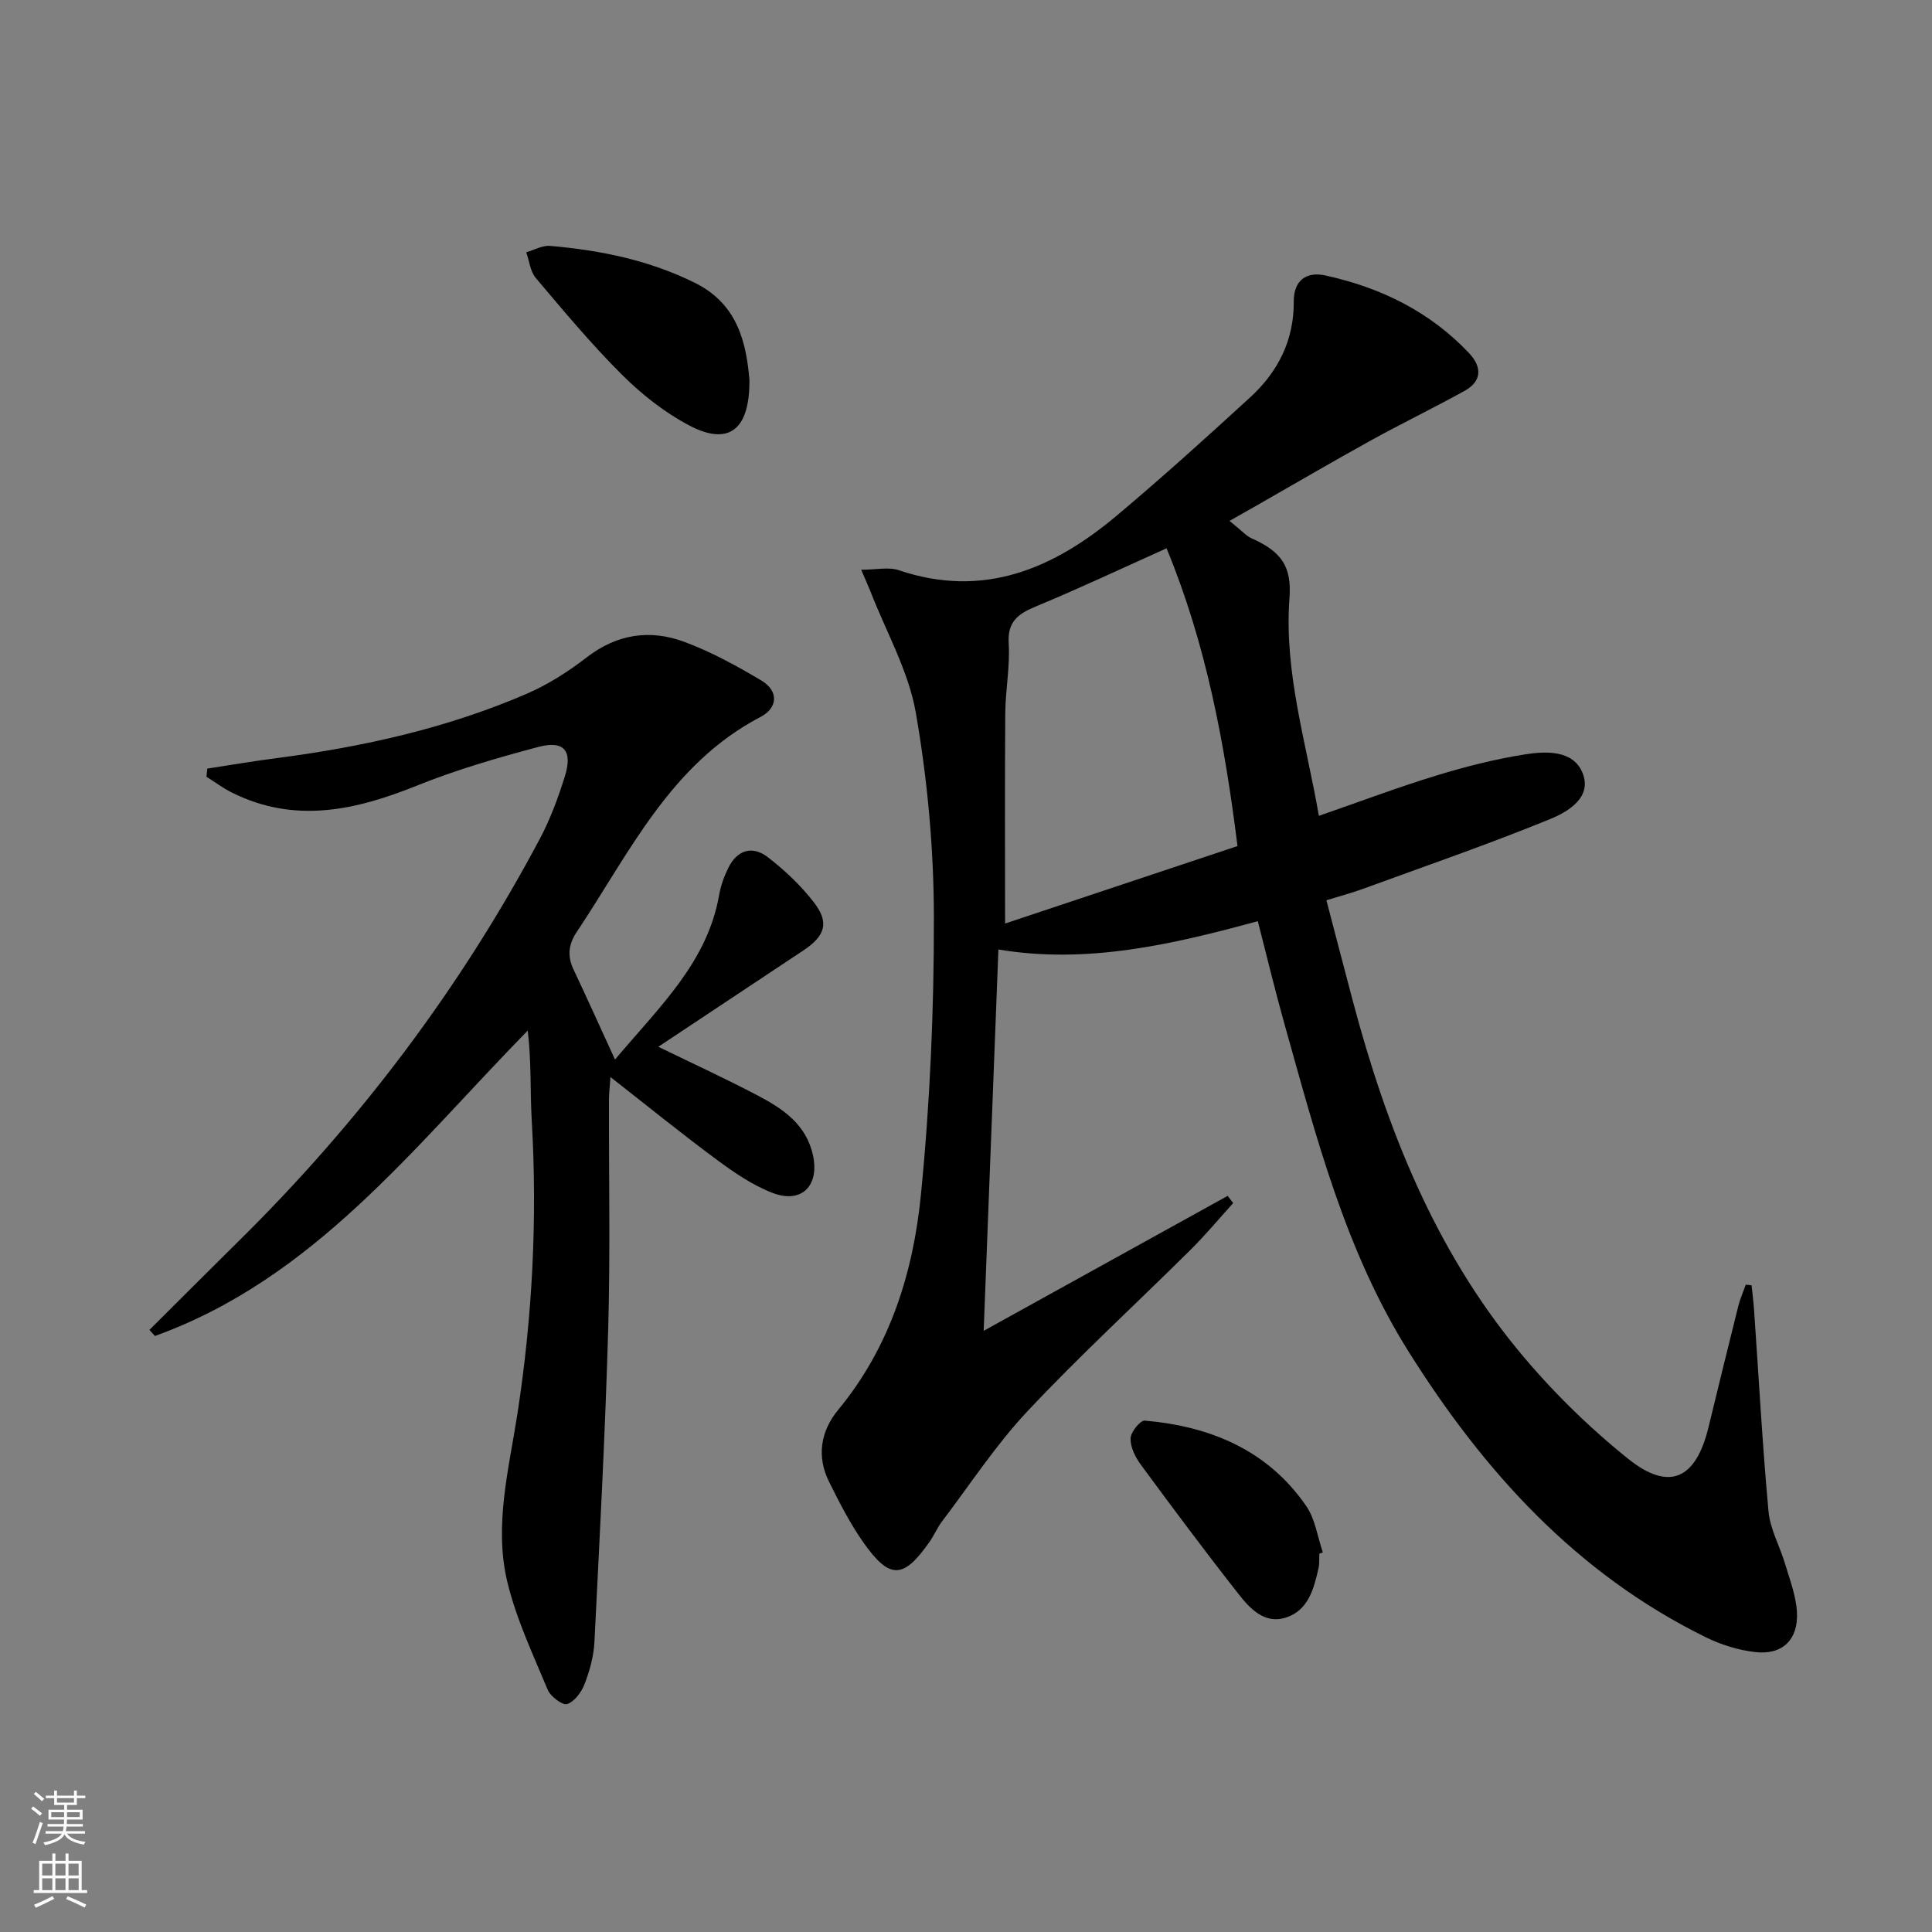
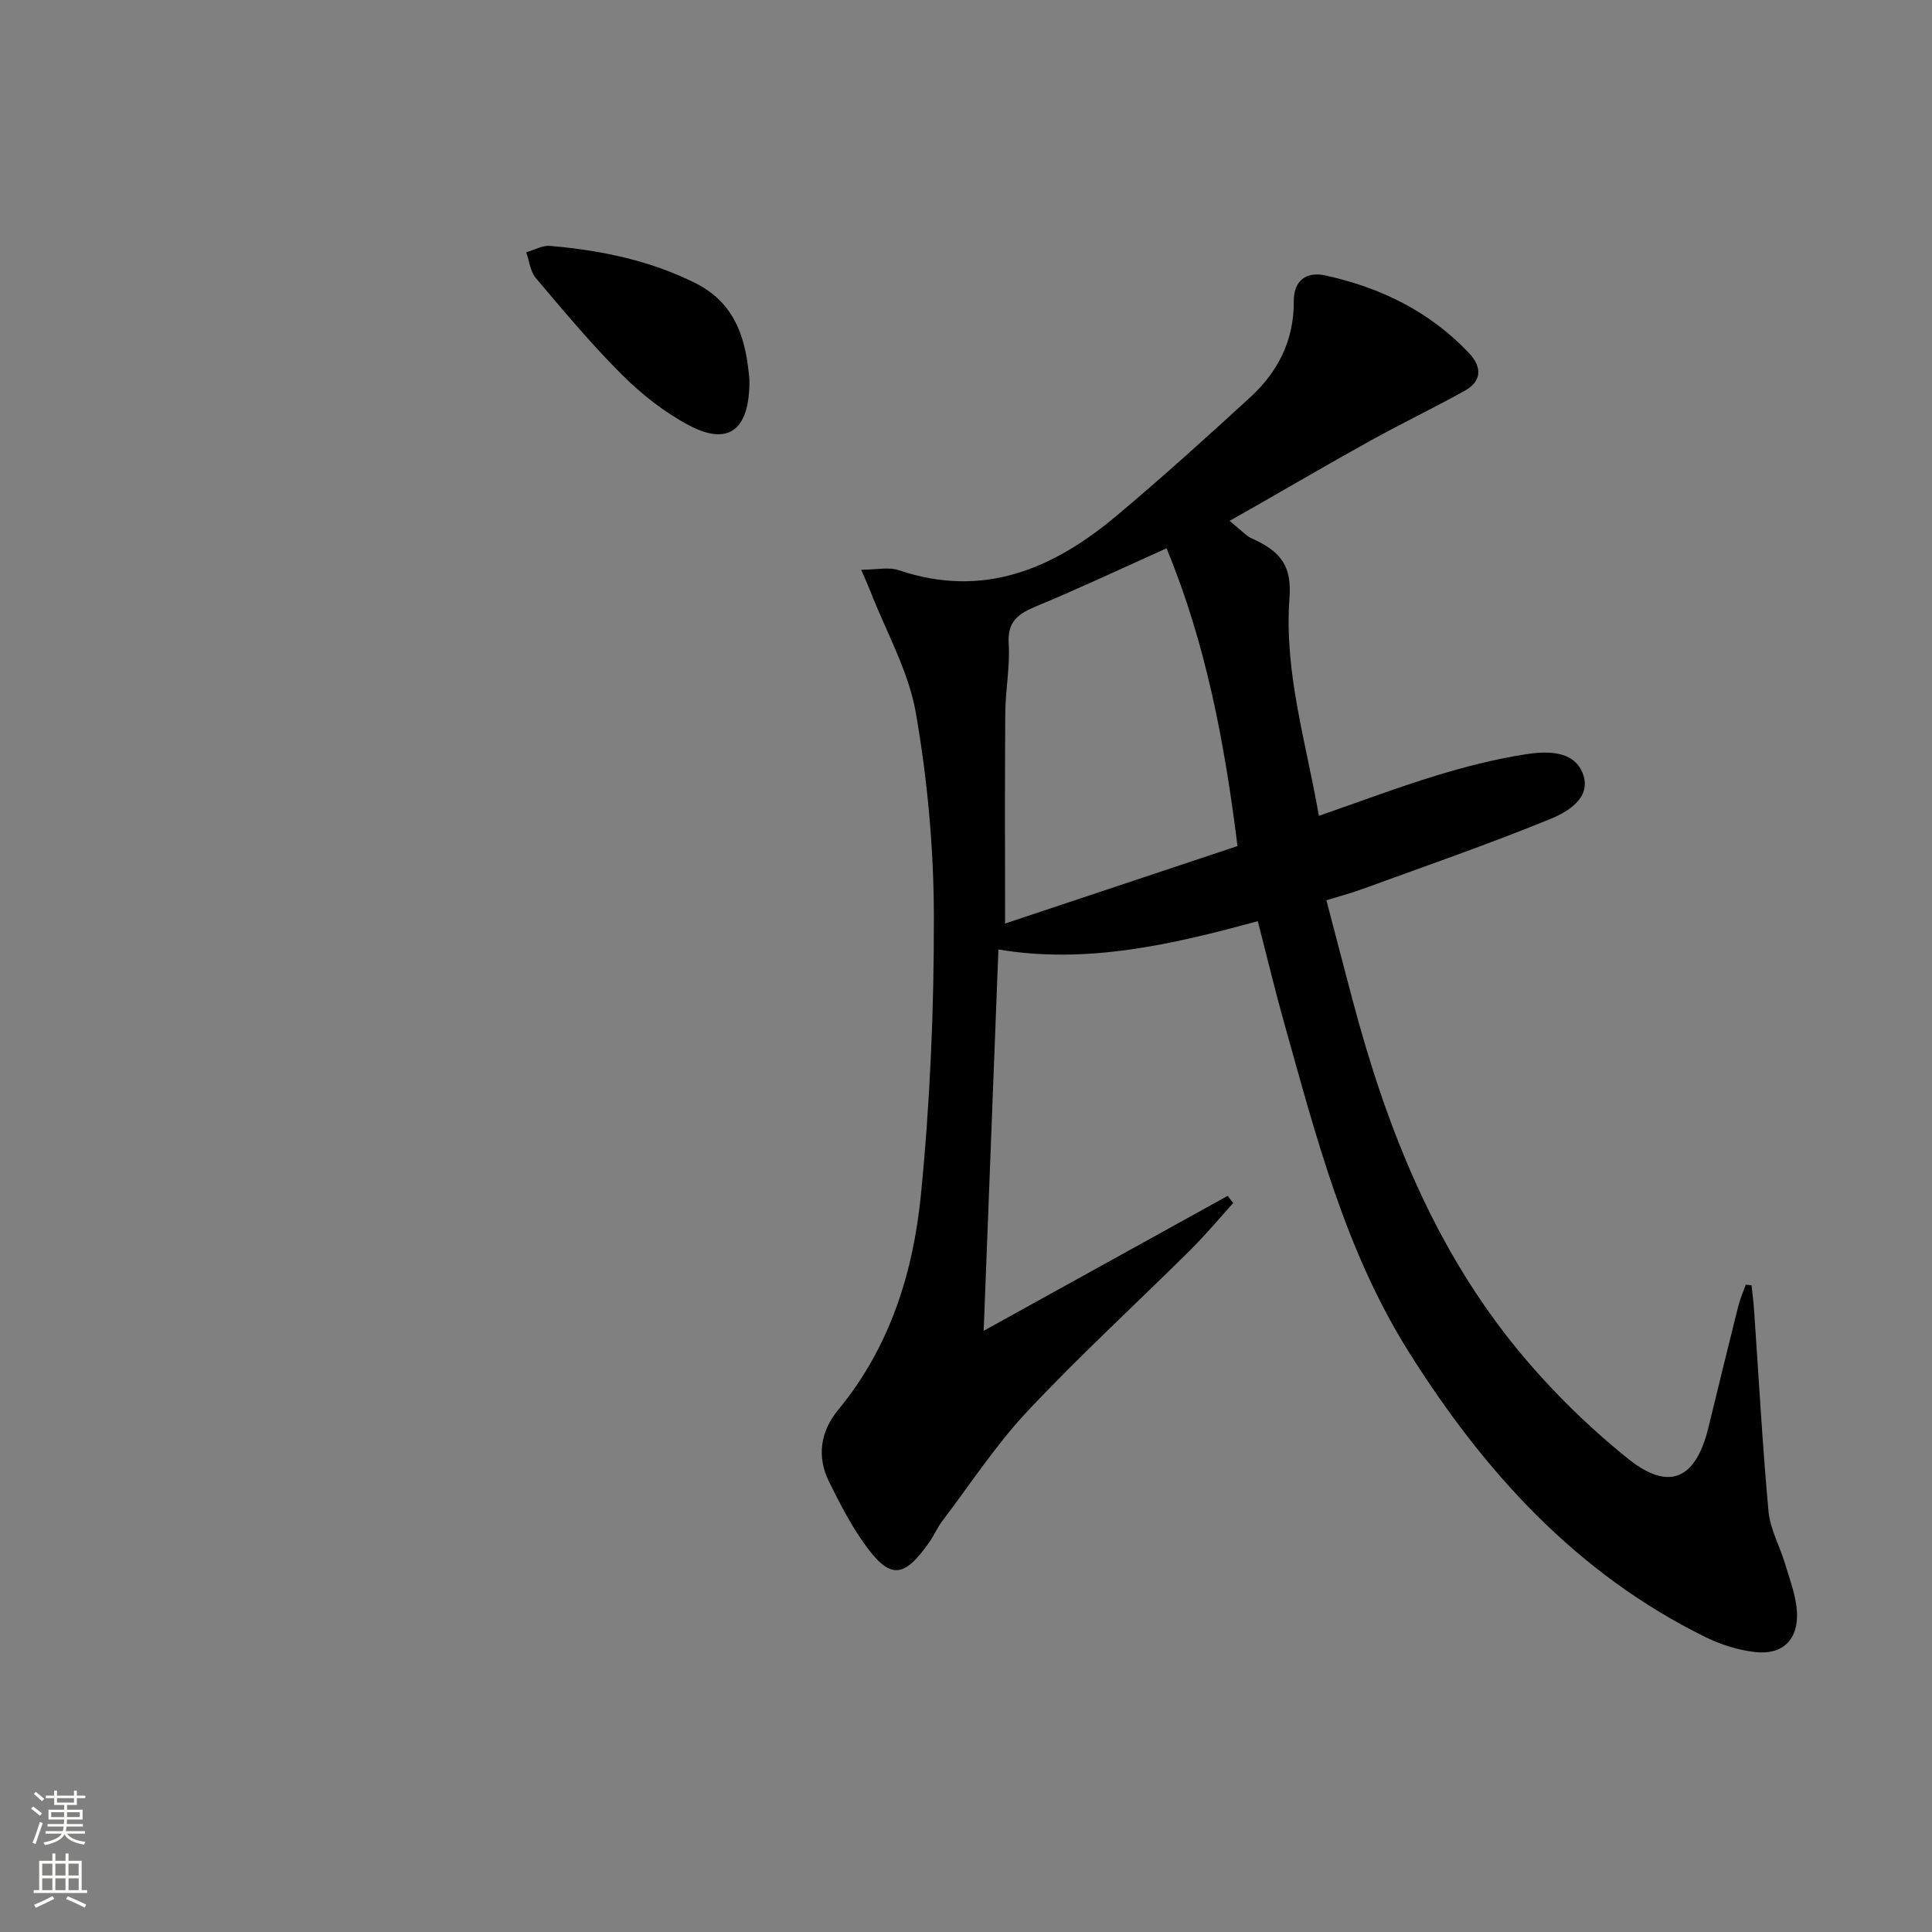
<svg xmlns="http://www.w3.org/2000/svg" enable-background="new 0 0 400 400" viewBox="0 0 400 400">
  <rect x="0" y="0" width="400" height="400" fill="#808080" stroke="none" />
  <g fill="#010000">
    <path d="m362.64 266.1c.18 1.7.4 3.39.52 5.1.97 13.91 1.72 27.84 2.99 41.72.34 3.69 2.35 7.21 3.43 10.85.98 3.3 2.28 6.64 2.46 10.02.3 5.69-3.01 8.88-8.57 8.26-3.54-.39-7.17-1.53-10.38-3.11-26.72-13.16-45.85-34.26-61.43-59.06-13.12-20.88-19.14-44.45-25.71-67.81-1.93-6.85-3.58-13.77-5.54-21.35-17.68 4.82-35.37 8.94-53.7 5.86-1.02 26.4-2.02 52.24-3.05 78.95 17.09-9.45 33.81-18.7 50.52-27.94.38.5.76 1 1.14 1.49-2.95 3.26-5.77 6.65-8.89 9.74-11.23 11.14-22.9 21.85-33.72 33.38-6.56 6.98-11.86 15.14-17.68 22.8-1 1.32-1.64 2.9-2.6 4.25-5.38 7.69-8.22 7.83-13.66.12-2.76-3.91-4.96-8.25-7.11-12.56-2.64-5.29-1.75-10.52 1.88-14.92 10.7-12.95 15.52-28.36 17.12-44.48 1.9-19.16 2.73-38.49 2.69-57.75-.03-14.05-1.33-28.25-3.74-42.1-1.51-8.64-6.14-16.74-9.38-25.08-.46-1.18-1-2.34-1.93-4.52 3.13 0 5.69-.62 7.8.1 17.51 5.91 31.97-.28 45.09-11.29 9.43-7.92 18.56-16.18 27.64-24.5 5.74-5.26 9.09-11.81 9.03-19.84-.03-4.38 2.62-6.25 6.5-5.41 11.43 2.49 21.65 7.46 29.79 16.09 2.68 2.84 2.73 5.8-.95 7.83-6.39 3.53-12.97 6.71-19.36 10.24-8.14 4.5-16.17 9.2-24.24 13.81-1.46.83-2.93 1.66-5.04 2.85 2.59 2.08 3.45 3.12 4.56 3.61 6.31 2.8 8.33 5.92 7.85 12.42-1.13 15.32 3.45 29.8 6.09 45.04 8.44-2.92 16.29-5.89 24.31-8.34 6-1.84 12.15-3.4 18.34-4.38 4.39-.69 10.02-.92 11.94 3.84 2.05 5.1-3.07 8.07-6.78 9.58-12.73 5.2-25.74 9.69-38.66 14.41-2.3.84-4.67 1.47-7.59 2.37 1.88 7.18 3.66 14.05 5.48 20.9 6.98 26.26 16.86 51.24 34.33 72.41 6.72 8.14 14.42 15.71 22.65 22.32 8.53 6.85 14.04 4.21 16.64-6.5 2.04-8.38 4.08-16.76 6.18-25.13.38-1.5 1.02-2.94 1.54-4.41.4.05.8.08 1.2.12zm-106.43-90.93c-2.67-21.39-6.52-41.91-14.69-61.65-9.33 4.19-18.04 8.3-26.92 11.98-3.71 1.54-6.05 3.08-5.76 7.73.29 4.77-.67 9.61-.71 14.43-.11 14.27-.04 28.54-.04 43.55 16.32-5.44 32.02-10.67 48.12-16.04z" />
-     <path d="m42.92 159.13c4.78-.73 9.56-1.55 14.36-2.17 17.86-2.32 35.33-6.2 51.9-13.38 4.37-1.9 8.52-4.57 12.31-7.49 6.28-4.85 13.12-5.84 20.22-3.19 5.54 2.06 10.84 4.96 15.93 8 3.63 2.17 3.4 5.66-.16 7.52-18.7 9.77-27.14 28.15-38.05 44.5-1.78 2.66-1.99 5.06-.66 7.86 2.75 5.83 5.4 11.7 8.56 18.59 9.27-11.02 19.11-20.12 21.56-34.08.34-1.93 1.03-3.85 1.9-5.61 1.84-3.74 5.01-4.66 8.19-2.2 3.51 2.71 6.84 5.86 9.54 9.36 3.22 4.17 2.34 6.91-2.15 9.91-9.81 6.53-19.63 13.04-30.07 19.97 7.33 3.57 14.05 6.66 20.59 10.1 5.2 2.73 10.05 5.98 11.43 12.38 1.36 6.28-2.35 10.08-8.34 7.79-4.11-1.57-7.93-4.19-11.51-6.83-7.32-5.41-14.4-11.16-22.08-17.17-.13 1.92-.31 3.32-.31 4.72-.04 15.83.29 31.66-.16 47.48-.62 21.6-1.77 43.19-2.85 64.77-.15 2.93-.97 5.91-2.02 8.66-.64 1.69-2.08 3.66-3.62 4.19-.94.32-3.45-1.56-4.03-2.96-3.05-7.31-6.48-14.59-8.34-22.23-2.84-11.72.3-23.44 2.09-35.05 3.09-20.12 4.12-40.29 2.94-60.61-.35-6.1-.05-12.23-.83-18.59-23.66 24.16-44.26 51.36-77.18 63.23-.38-.42-.76-.84-1.14-1.26 6.07-6.04 12.11-12.11 18.21-18.12 25.08-24.7 46.09-52.46 62.62-83.56 2.16-4.07 3.79-8.49 5.17-12.9 1.67-5.34-.15-7.53-5.5-6.11-8.48 2.25-16.97 4.72-25.09 7.99-12.76 5.14-25.35 7.97-38.4 1.42-1.82-.91-3.47-2.15-5.2-3.24.06-.56.12-1.13.17-1.69z" />
    <path d="m155.16 78.6c.1 10.55-4.38 13.76-12.51 9.46-5.05-2.67-9.75-6.38-13.82-10.42-6.35-6.32-12.11-13.24-17.9-20.08-1.15-1.36-1.34-3.53-1.98-5.33 1.65-.47 3.35-1.46 4.94-1.32 10.44.9 20.61 2.97 30.1 7.71 8.87 4.44 10.52 12.59 11.17 19.98z" />
-     <path d="m273.15 321.68c-.05 1 .06 2.02-.16 2.98-.97 4.27-2.1 8.75-6.78 10.25-4.31 1.38-7.33-1.76-9.66-4.73-6.96-8.84-13.69-17.88-20.36-26.94-1.13-1.54-2.16-3.61-2.12-5.42.03-1.31 2-3.78 2.93-3.7 13.58 1.19 25.45 6.08 33.45 17.7 1.86 2.7 2.33 6.37 3.43 9.59-.24.1-.48.19-.73.27z" />
  </g>
  <path d="m6.44 374.46.42-.45c.65.47 1.27.95 1.85 1.44l-.45.49c-.65-.56-1.25-1.06-1.82-1.48m.93 7.33-.63-.26c.55-1.36 1.05-2.8 1.52-4.33.19.1.38.19.59.27-.46 1.29-.95 2.73-1.48 4.32m-.38-10.38.44-.42c.43.34 1.01.82 1.74 1.44l-.49.49c-.53-.51-1.09-1.01-1.69-1.51m2.5.35h1.72v-1.04h.59v1.04h3.52v-1.04h.59v1.04h1.75v.53h-1.75v1.42h-2.03v.97h3.22v2.03h-3.24c0 .35-.01.66-.03.93h3.32v.53h-3.37c-.03.27-.08.58-.15.94h3.96v.53h-3.71c.67.92 1.93 1.48 3.79 1.68-.13.24-.23.44-.29.59-2.13-.38-3.48-1.08-4.04-2.12-.43.97-1.77 1.72-4.03 2.23-.09-.19-.2-.37-.33-.55 2.1-.42 3.37-1.03 3.81-1.83h-3.36v-.53h3.58c.08-.29.13-.61.16-.94h-3.33v-.53h3.39c.02-.27.04-.58.04-.93h-3.23v-2.03h3.25v-.97h-2.07v-1.42h-1.73zm1.12 3.44v1h2.65c.01-.3.02-.44.01-.4v-.25-.35zm1.19-2h3.52v-.91h-3.52zm4.71 2h-2.63v.59c0 .15-.01.28-.01.4h2.64z" fill="#fbfcfa" />
  <path d="m13.56 383.74h.63v1.52h2.72v6.07h1.13v.6h-11.06v-.6h1.13v-6.07h2.73v-1.52h.63v1.52h2.1v-1.52zm-2.69 8.83.38.56c-1.24.63-2.53 1.25-3.85 1.85-.1-.21-.21-.42-.34-.63 1.36-.55 2.63-1.15 3.81-1.78m-2.13-4.27h2.1v-2.45h-2.1zm0 3.04h2.1v-2.46h-2.1zm2.72-3.04h2.1v-2.45h-2.1zm0 3.04h2.1v-2.46h-2.1zm6.07 3.6c-1.41-.71-2.7-1.3-3.86-1.78l.35-.56c1.45.62 2.75 1.19 3.84 1.72zm-1.25-9.09h-2.1v2.45h2.1zm-2.09 5.49h2.1v-2.46h-2.1z" fill="#fbfcfa" />
</svg>